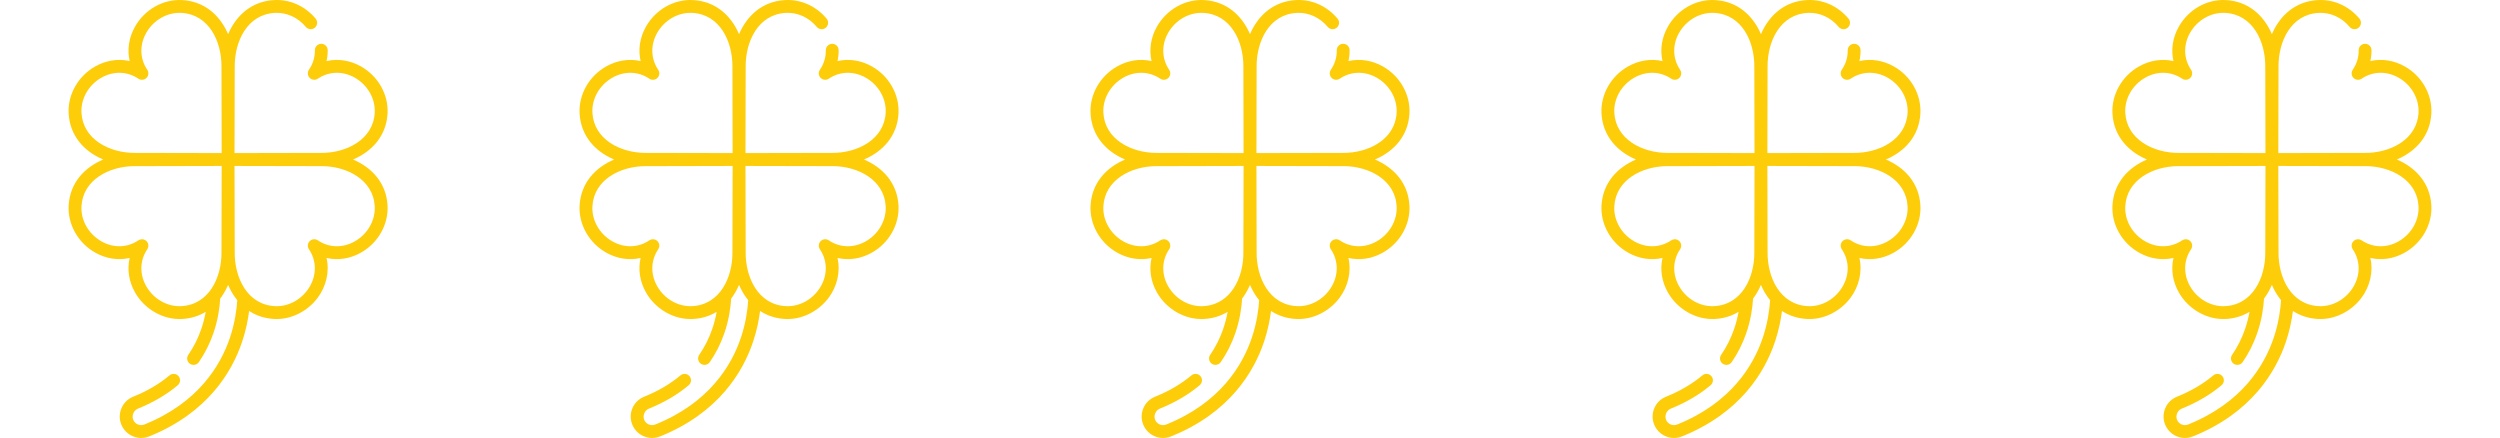
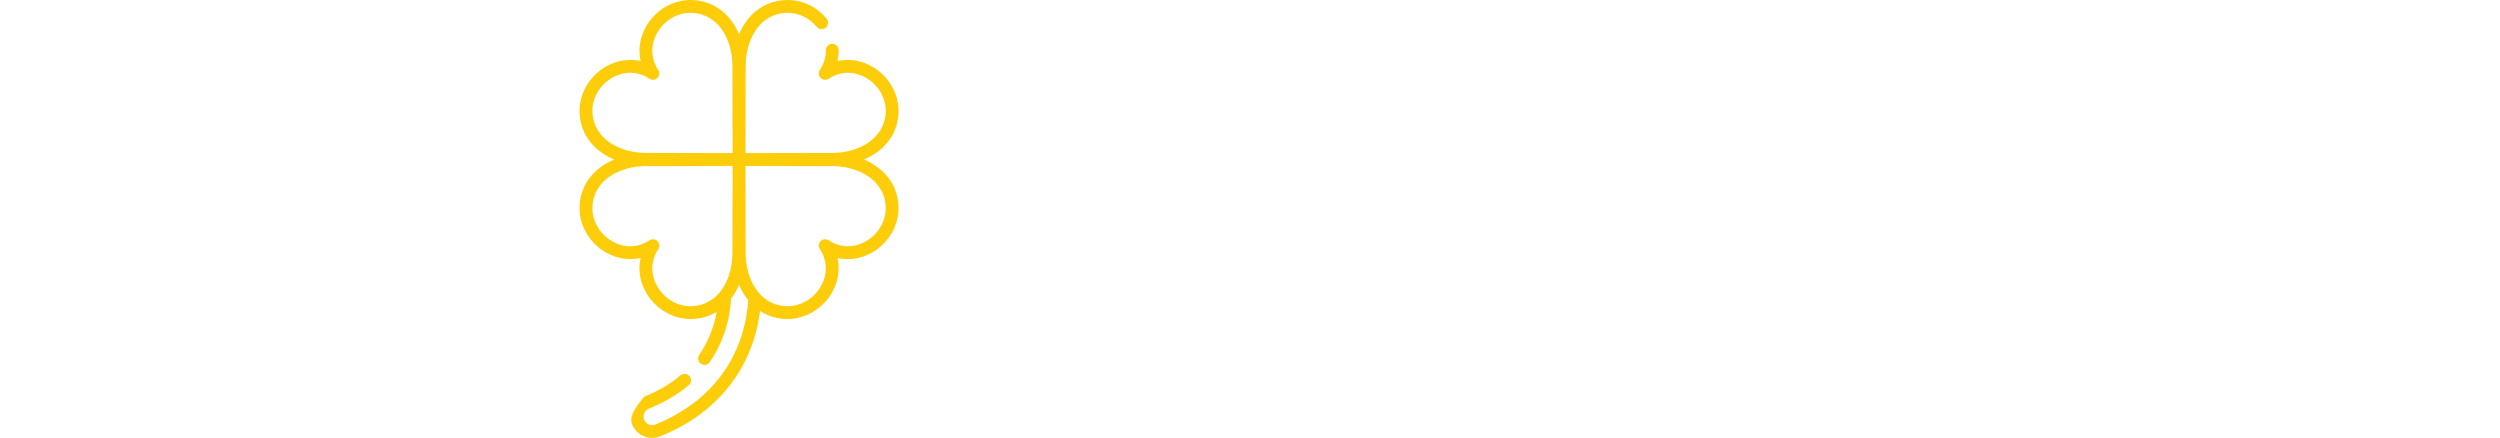
<svg xmlns="http://www.w3.org/2000/svg" width="137" height="24" viewBox="0 0 137 24" fill="none">
  <g clip-path="url(#clip0_63_5316)">
    <path d="M19.346 8.741C20.375 8.306 21.171 7.458 21.238 6.217C21.293 5.183 20.723 4.172 19.784 3.642C19.181 3.301 18.517 3.204 17.894 3.347C17.94 3.151 17.961 2.949 17.958 2.746C17.955 2.553 17.798 2.4 17.606 2.4C17.605 2.4 17.603 2.4 17.601 2.4C17.406 2.403 17.252 2.563 17.255 2.757C17.261 3.137 17.152 3.496 16.93 3.824C16.835 3.963 16.853 4.15 16.972 4.269C17.091 4.389 17.279 4.406 17.418 4.312C18.023 3.903 18.778 3.881 19.438 4.254C20.146 4.654 20.577 5.41 20.535 6.18C20.457 7.636 18.997 8.39 17.594 8.379L12.852 8.389L12.863 3.644C12.854 2.286 13.538 0.788 15.062 0.706C15.704 0.672 16.323 0.952 16.759 1.474C16.883 1.623 17.105 1.643 17.254 1.518C17.403 1.393 17.423 1.172 17.299 1.023C16.719 0.329 15.891 -0.042 15.024 0.004C14.138 0.051 13.391 0.469 12.866 1.212C12.724 1.413 12.601 1.636 12.5 1.873C12.399 1.635 12.276 1.413 12.134 1.212C11.609 0.469 10.863 0.051 9.976 0.004C8.941 -0.052 7.931 0.519 7.4 1.458C7.059 2.061 6.962 2.725 7.106 3.347C6.483 3.204 5.819 3.301 5.216 3.642C4.278 4.172 3.707 5.183 3.762 6.217C3.829 7.458 4.626 8.307 5.654 8.742C4.625 9.177 3.829 10.026 3.762 11.266C3.707 12.3 4.278 13.311 5.216 13.842C5.819 14.183 6.483 14.28 7.106 14.136C6.962 14.759 7.059 15.423 7.4 16.026C7.912 16.931 8.926 17.536 9.976 17.48C10.453 17.454 10.89 17.321 11.274 17.088C11.221 17.382 11.142 17.706 11.025 18.044C10.849 18.55 10.611 19.021 10.319 19.444C10.208 19.604 10.248 19.823 10.408 19.934C10.469 19.976 10.539 19.996 10.607 19.996C10.719 19.996 10.829 19.943 10.897 19.844C11.226 19.369 11.492 18.84 11.689 18.275C11.949 17.528 12.039 16.841 12.067 16.363C12.09 16.333 12.112 16.303 12.134 16.272C12.277 16.07 12.399 15.848 12.5 15.611C12.601 15.848 12.724 16.07 12.866 16.272C12.91 16.334 12.955 16.393 13.002 16.45C12.969 16.964 12.871 17.703 12.6 18.509C12.091 20.021 10.865 22.074 7.91 23.263C7.67 23.36 7.397 23.243 7.3 23.003C7.207 22.772 7.328 22.486 7.56 22.393C8.396 22.056 9.131 21.625 9.743 21.109C9.891 20.984 9.91 20.762 9.785 20.614C9.66 20.465 9.438 20.446 9.29 20.571C8.735 21.038 8.065 21.432 7.298 21.74C7.007 21.857 6.779 22.08 6.657 22.368C6.534 22.657 6.531 22.975 6.648 23.266C6.806 23.659 7.165 23.937 7.585 23.991C7.777 24.016 7.989 23.99 8.173 23.916C11.376 22.627 12.711 20.386 13.267 18.733C13.476 18.112 13.591 17.527 13.652 17.041C14.053 17.303 14.516 17.452 15.025 17.48C15.947 17.529 16.857 17.057 17.406 16.323C17.87 15.703 18.07 14.896 17.895 14.136C18.517 14.28 19.181 14.183 19.784 13.842C20.723 13.311 21.293 12.3 21.238 11.266C21.171 10.025 20.374 9.177 19.346 8.741ZM9.938 16.777C9.169 16.819 8.413 16.387 8.012 15.68C7.639 15.02 7.661 14.265 8.07 13.66C8.165 13.52 8.147 13.333 8.028 13.214C7.96 13.146 7.87 13.111 7.779 13.111C7.711 13.111 7.642 13.131 7.582 13.171C6.977 13.581 6.222 13.603 5.562 13.229C4.854 12.829 4.423 12.073 4.465 11.304C4.542 9.856 5.983 9.104 7.379 9.104C7.388 9.104 7.397 9.104 7.406 9.105L12.148 9.094L12.137 13.839C12.146 15.197 11.462 16.695 9.938 16.777ZM7.402 8.379C7.393 8.379 7.385 8.379 7.376 8.379C5.983 8.379 4.542 7.627 4.465 6.18C4.423 5.41 4.854 4.654 5.562 4.254C6.222 3.881 6.977 3.903 7.582 4.312C7.721 4.406 7.908 4.389 8.028 4.269C8.147 4.15 8.165 3.963 8.07 3.824C7.661 3.219 7.639 2.464 8.012 1.804C8.413 1.096 9.169 0.665 9.938 0.706C11.462 0.788 12.146 2.286 12.137 3.647L12.147 8.389L7.402 8.379ZM19.438 13.229C18.778 13.603 18.023 13.581 17.418 13.171C17.279 13.077 17.092 13.095 16.972 13.214C16.853 13.333 16.835 13.52 16.93 13.66C17.339 14.265 17.361 15.02 16.988 15.679C16.587 16.387 15.831 16.818 15.062 16.777C13.538 16.695 12.854 15.197 12.863 13.836L12.852 9.094L17.598 9.104C17.606 9.104 17.615 9.104 17.624 9.104C19.017 9.104 20.458 9.856 20.535 11.304C20.577 12.073 20.146 12.829 19.438 13.229Z" fill="#FDCD0A" />
  </g>
  <g clip-path="url(#clip1_63_5316)">
-     <path d="M47.346 8.741C48.375 8.306 49.171 7.458 49.238 6.217C49.293 5.183 48.722 4.172 47.784 3.642C47.181 3.301 46.517 3.204 45.894 3.347C45.94 3.151 45.961 2.949 45.958 2.746C45.955 2.553 45.798 2.4 45.606 2.4C45.605 2.4 45.603 2.4 45.601 2.4C45.406 2.403 45.252 2.563 45.255 2.757C45.261 3.137 45.152 3.496 44.93 3.824C44.835 3.963 44.853 4.15 44.972 4.269C45.092 4.389 45.279 4.406 45.418 4.312C46.023 3.903 46.778 3.881 47.438 4.254C48.146 4.654 48.577 5.41 48.535 6.18C48.457 7.636 46.997 8.39 45.594 8.379L40.852 8.389L40.863 3.644C40.854 2.286 41.538 0.788 43.062 0.706C43.705 0.672 44.323 0.952 44.759 1.474C44.883 1.623 45.105 1.643 45.254 1.518C45.403 1.393 45.423 1.172 45.299 1.023C44.719 0.329 43.891 -0.042 43.025 0.004C42.138 0.051 41.391 0.469 40.866 1.212C40.724 1.413 40.601 1.636 40.5 1.873C40.399 1.635 40.276 1.413 40.134 1.212C39.609 0.469 38.862 0.051 37.976 0.004C36.941 -0.052 35.931 0.519 35.4 1.458C35.059 2.061 34.962 2.725 35.106 3.347C34.483 3.204 33.819 3.301 33.216 3.642C32.278 4.172 31.707 5.183 31.762 6.217C31.829 7.458 32.626 8.307 33.654 8.742C32.625 9.177 31.829 10.026 31.762 11.266C31.707 12.3 32.278 13.311 33.216 13.842C33.819 14.183 34.483 14.28 35.106 14.136C34.962 14.759 35.059 15.423 35.4 16.026C35.912 16.931 36.926 17.536 37.976 17.48C38.453 17.454 38.89 17.321 39.274 17.088C39.221 17.382 39.142 17.706 39.025 18.044C38.849 18.55 38.611 19.021 38.319 19.444C38.208 19.604 38.248 19.823 38.408 19.934C38.469 19.976 38.538 19.996 38.608 19.996C38.719 19.996 38.829 19.943 38.897 19.844C39.226 19.369 39.492 18.84 39.689 18.275C39.949 17.528 40.039 16.841 40.067 16.363C40.09 16.333 40.112 16.303 40.134 16.272C40.276 16.07 40.399 15.848 40.5 15.611C40.601 15.848 40.724 16.07 40.866 16.272C40.91 16.334 40.955 16.393 41.002 16.45C40.969 16.964 40.871 17.703 40.6 18.509C40.092 20.021 38.865 22.074 35.91 23.263C35.67 23.36 35.397 23.243 35.3 23.003C35.207 22.772 35.328 22.486 35.56 22.393C36.397 22.056 37.131 21.625 37.743 21.109C37.891 20.984 37.91 20.762 37.785 20.614C37.66 20.465 37.438 20.446 37.29 20.571C36.735 21.038 36.065 21.432 35.298 21.74C35.007 21.857 34.779 22.08 34.657 22.368C34.534 22.657 34.531 22.975 34.648 23.266C34.806 23.659 35.165 23.937 35.586 23.991C35.777 24.016 35.989 23.99 36.173 23.916C39.376 22.627 40.711 20.386 41.267 18.733C41.476 18.112 41.59 17.527 41.652 17.041C42.053 17.303 42.516 17.452 43.025 17.48C43.947 17.529 44.857 17.057 45.406 16.323C45.87 15.703 46.07 14.896 45.895 14.136C46.517 14.28 47.181 14.183 47.784 13.842C48.723 13.311 49.293 12.3 49.238 11.266C49.171 10.025 48.374 9.177 47.346 8.741ZM37.938 16.777C37.169 16.819 36.413 16.387 36.012 15.68C35.639 15.02 35.661 14.265 36.07 13.66C36.165 13.52 36.147 13.333 36.028 13.214C35.96 13.146 35.87 13.111 35.779 13.111C35.711 13.111 35.642 13.131 35.582 13.171C34.977 13.581 34.222 13.603 33.562 13.229C32.854 12.829 32.423 12.073 32.465 11.304C32.542 9.856 33.983 9.104 35.379 9.104C35.388 9.104 35.397 9.104 35.406 9.105L40.148 9.094L40.137 13.839C40.146 15.197 39.462 16.695 37.938 16.777ZM35.402 8.379C35.394 8.379 35.385 8.379 35.376 8.379C33.983 8.379 32.542 7.627 32.465 6.18C32.423 5.41 32.854 4.654 33.562 4.254C34.222 3.881 34.977 3.903 35.582 4.312C35.721 4.406 35.908 4.389 36.028 4.269C36.147 4.15 36.165 3.963 36.07 3.824C35.661 3.219 35.639 2.464 36.012 1.804C36.413 1.096 37.169 0.665 37.938 0.706C39.462 0.788 40.146 2.286 40.137 3.647L40.147 8.389L35.402 8.379ZM47.438 13.229C46.778 13.603 46.023 13.581 45.418 13.171C45.279 13.077 45.092 13.095 44.972 13.214C44.853 13.333 44.835 13.52 44.93 13.66C45.339 14.265 45.361 15.02 44.988 15.679C44.587 16.387 43.831 16.818 43.062 16.777C41.538 16.695 40.854 15.197 40.863 13.836L40.852 9.094L45.598 9.104C45.606 9.104 45.615 9.104 45.624 9.104C47.017 9.104 48.458 9.856 48.535 11.304C48.577 12.073 48.146 12.829 47.438 13.229Z" fill="#FDCD0A" />
+     <path d="M47.346 8.741C48.375 8.306 49.171 7.458 49.238 6.217C49.293 5.183 48.722 4.172 47.784 3.642C47.181 3.301 46.517 3.204 45.894 3.347C45.94 3.151 45.961 2.949 45.958 2.746C45.955 2.553 45.798 2.4 45.606 2.4C45.605 2.4 45.603 2.4 45.601 2.4C45.406 2.403 45.252 2.563 45.255 2.757C45.261 3.137 45.152 3.496 44.93 3.824C44.835 3.963 44.853 4.15 44.972 4.269C45.092 4.389 45.279 4.406 45.418 4.312C46.023 3.903 46.778 3.881 47.438 4.254C48.146 4.654 48.577 5.41 48.535 6.18C48.457 7.636 46.997 8.39 45.594 8.379L40.852 8.389L40.863 3.644C40.854 2.286 41.538 0.788 43.062 0.706C43.705 0.672 44.323 0.952 44.759 1.474C44.883 1.623 45.105 1.643 45.254 1.518C45.403 1.393 45.423 1.172 45.299 1.023C44.719 0.329 43.891 -0.042 43.025 0.004C42.138 0.051 41.391 0.469 40.866 1.212C40.724 1.413 40.601 1.636 40.5 1.873C40.399 1.635 40.276 1.413 40.134 1.212C39.609 0.469 38.862 0.051 37.976 0.004C36.941 -0.052 35.931 0.519 35.4 1.458C35.059 2.061 34.962 2.725 35.106 3.347C34.483 3.204 33.819 3.301 33.216 3.642C32.278 4.172 31.707 5.183 31.762 6.217C31.829 7.458 32.626 8.307 33.654 8.742C32.625 9.177 31.829 10.026 31.762 11.266C31.707 12.3 32.278 13.311 33.216 13.842C33.819 14.183 34.483 14.28 35.106 14.136C34.962 14.759 35.059 15.423 35.4 16.026C35.912 16.931 36.926 17.536 37.976 17.48C38.453 17.454 38.89 17.321 39.274 17.088C39.221 17.382 39.142 17.706 39.025 18.044C38.849 18.55 38.611 19.021 38.319 19.444C38.208 19.604 38.248 19.823 38.408 19.934C38.469 19.976 38.538 19.996 38.608 19.996C38.719 19.996 38.829 19.943 38.897 19.844C39.226 19.369 39.492 18.84 39.689 18.275C39.949 17.528 40.039 16.841 40.067 16.363C40.09 16.333 40.112 16.303 40.134 16.272C40.276 16.07 40.399 15.848 40.5 15.611C40.601 15.848 40.724 16.07 40.866 16.272C40.91 16.334 40.955 16.393 41.002 16.45C40.969 16.964 40.871 17.703 40.6 18.509C40.092 20.021 38.865 22.074 35.91 23.263C35.67 23.36 35.397 23.243 35.3 23.003C35.207 22.772 35.328 22.486 35.56 22.393C36.397 22.056 37.131 21.625 37.743 21.109C37.891 20.984 37.91 20.762 37.785 20.614C37.66 20.465 37.438 20.446 37.29 20.571C36.735 21.038 36.065 21.432 35.298 21.74C34.534 22.657 34.531 22.975 34.648 23.266C34.806 23.659 35.165 23.937 35.586 23.991C35.777 24.016 35.989 23.99 36.173 23.916C39.376 22.627 40.711 20.386 41.267 18.733C41.476 18.112 41.59 17.527 41.652 17.041C42.053 17.303 42.516 17.452 43.025 17.48C43.947 17.529 44.857 17.057 45.406 16.323C45.87 15.703 46.07 14.896 45.895 14.136C46.517 14.28 47.181 14.183 47.784 13.842C48.723 13.311 49.293 12.3 49.238 11.266C49.171 10.025 48.374 9.177 47.346 8.741ZM37.938 16.777C37.169 16.819 36.413 16.387 36.012 15.68C35.639 15.02 35.661 14.265 36.07 13.66C36.165 13.52 36.147 13.333 36.028 13.214C35.96 13.146 35.87 13.111 35.779 13.111C35.711 13.111 35.642 13.131 35.582 13.171C34.977 13.581 34.222 13.603 33.562 13.229C32.854 12.829 32.423 12.073 32.465 11.304C32.542 9.856 33.983 9.104 35.379 9.104C35.388 9.104 35.397 9.104 35.406 9.105L40.148 9.094L40.137 13.839C40.146 15.197 39.462 16.695 37.938 16.777ZM35.402 8.379C35.394 8.379 35.385 8.379 35.376 8.379C33.983 8.379 32.542 7.627 32.465 6.18C32.423 5.41 32.854 4.654 33.562 4.254C34.222 3.881 34.977 3.903 35.582 4.312C35.721 4.406 35.908 4.389 36.028 4.269C36.147 4.15 36.165 3.963 36.07 3.824C35.661 3.219 35.639 2.464 36.012 1.804C36.413 1.096 37.169 0.665 37.938 0.706C39.462 0.788 40.146 2.286 40.137 3.647L40.147 8.389L35.402 8.379ZM47.438 13.229C46.778 13.603 46.023 13.581 45.418 13.171C45.279 13.077 45.092 13.095 44.972 13.214C44.853 13.333 44.835 13.52 44.93 13.66C45.339 14.265 45.361 15.02 44.988 15.679C44.587 16.387 43.831 16.818 43.062 16.777C41.538 16.695 40.854 15.197 40.863 13.836L40.852 9.094L45.598 9.104C45.606 9.104 45.615 9.104 45.624 9.104C47.017 9.104 48.458 9.856 48.535 11.304C48.577 12.073 48.146 12.829 47.438 13.229Z" fill="#FDCD0A" />
  </g>
  <g clip-path="url(#clip2_63_5316)">
-     <path d="M75.346 8.741C76.375 8.306 77.171 7.458 77.238 6.217C77.293 5.183 76.722 4.172 75.784 3.642C75.181 3.301 74.517 3.204 73.894 3.347C73.94 3.151 73.961 2.949 73.958 2.746C73.955 2.553 73.798 2.4 73.606 2.4C73.605 2.4 73.603 2.4 73.601 2.4C73.406 2.403 73.251 2.563 73.255 2.757C73.261 3.137 73.152 3.496 72.93 3.824C72.835 3.963 72.853 4.15 72.972 4.269C73.091 4.389 73.279 4.406 73.418 4.312C74.023 3.903 74.778 3.881 75.438 4.254C76.146 4.654 76.577 5.41 76.535 6.18C76.457 7.636 74.997 8.39 73.594 8.379L68.853 8.389L68.863 3.644C68.854 2.286 69.538 0.788 71.062 0.706C71.704 0.672 72.323 0.952 72.759 1.474C72.883 1.623 73.105 1.643 73.254 1.518C73.403 1.393 73.423 1.172 73.299 1.023C72.719 0.329 71.891 -0.042 71.025 0.004C70.138 0.051 69.391 0.469 68.866 1.212C68.724 1.413 68.601 1.636 68.5 1.873C68.399 1.635 68.276 1.413 68.134 1.212C67.609 0.469 66.862 0.051 65.976 0.004C64.941 -0.052 63.931 0.519 63.4 1.458C63.059 2.061 62.962 2.725 63.106 3.347C62.483 3.204 61.819 3.301 61.216 3.642C60.278 4.172 59.707 5.183 59.762 6.217C59.829 7.458 60.626 8.307 61.654 8.742C60.625 9.177 59.829 10.026 59.762 11.266C59.707 12.3 60.278 13.311 61.216 13.842C61.819 14.183 62.483 14.28 63.106 14.136C62.962 14.759 63.059 15.423 63.4 16.026C63.912 16.931 64.926 17.536 65.976 17.48C66.453 17.454 66.89 17.321 67.274 17.088C67.221 17.382 67.142 17.706 67.025 18.044C66.849 18.55 66.611 19.021 66.319 19.444C66.208 19.604 66.248 19.823 66.408 19.934C66.469 19.976 66.538 19.996 66.608 19.996C66.719 19.996 66.829 19.943 66.897 19.844C67.226 19.369 67.492 18.84 67.689 18.275C67.949 17.528 68.039 16.841 68.067 16.363C68.09 16.333 68.112 16.303 68.134 16.272C68.276 16.07 68.399 15.848 68.5 15.611C68.601 15.848 68.724 16.07 68.866 16.272C68.91 16.334 68.955 16.393 69.002 16.45C68.969 16.964 68.871 17.703 68.6 18.509C68.091 20.021 66.865 22.074 63.91 23.263C63.67 23.36 63.397 23.243 63.3 23.003C63.207 22.772 63.328 22.486 63.56 22.393C64.397 22.056 65.131 21.625 65.743 21.109C65.891 20.984 65.91 20.762 65.785 20.614C65.66 20.465 65.438 20.446 65.29 20.571C64.735 21.038 64.064 21.432 63.298 21.74C63.007 21.857 62.779 22.08 62.657 22.368C62.534 22.657 62.531 22.975 62.648 23.266C62.806 23.659 63.165 23.937 63.586 23.991C63.777 24.016 63.989 23.99 64.173 23.916C67.376 22.627 68.711 20.386 69.267 18.733C69.476 18.112 69.591 17.527 69.652 17.041C70.053 17.303 70.516 17.452 71.025 17.48C71.947 17.529 72.857 17.057 73.406 16.323C73.87 15.703 74.07 14.896 73.894 14.136C74.517 14.28 75.181 14.183 75.784 13.842C76.723 13.311 77.293 12.3 77.238 11.266C77.171 10.025 76.374 9.177 75.346 8.741ZM65.938 16.777C65.169 16.819 64.413 16.387 64.012 15.68C63.639 15.02 63.661 14.265 64.07 13.66C64.165 13.52 64.147 13.333 64.028 13.214C63.96 13.146 63.87 13.111 63.779 13.111C63.711 13.111 63.642 13.131 63.582 13.171C62.977 13.581 62.222 13.603 61.562 13.229C60.854 12.829 60.423 12.073 60.465 11.304C60.542 9.856 61.983 9.104 63.379 9.104C63.388 9.104 63.397 9.104 63.406 9.105L68.148 9.094L68.137 13.839C68.146 15.197 67.462 16.695 65.938 16.777ZM63.402 8.379C63.394 8.379 63.385 8.379 63.376 8.379C61.983 8.379 60.542 7.627 60.465 6.18C60.423 5.41 60.854 4.654 61.562 4.254C62.222 3.881 62.977 3.903 63.582 4.312C63.721 4.406 63.908 4.389 64.028 4.269C64.147 4.15 64.165 3.963 64.07 3.824C63.661 3.219 63.639 2.464 64.012 1.804C64.412 1.096 65.169 0.665 65.938 0.706C67.462 0.788 68.146 2.286 68.137 3.647L68.147 8.389L63.402 8.379ZM75.438 13.229C74.778 13.603 74.023 13.581 73.418 13.171C73.279 13.077 73.092 13.095 72.972 13.214C72.853 13.333 72.835 13.52 72.93 13.66C73.339 14.265 73.361 15.02 72.988 15.679C72.587 16.387 71.831 16.818 71.062 16.777C69.538 16.695 68.854 15.197 68.863 13.836L68.853 9.094L73.598 9.104C73.606 9.104 73.615 9.104 73.624 9.104C75.017 9.104 76.458 9.856 76.535 11.304C76.577 12.073 76.146 12.829 75.438 13.229Z" fill="#FDCD0A" />
-   </g>
+     </g>
  <g clip-path="url(#clip3_63_5316)">
-     <path d="M103.346 8.741C104.375 8.306 105.171 7.458 105.238 6.217C105.293 5.183 104.723 4.172 103.784 3.642C103.181 3.301 102.517 3.204 101.894 3.347C101.94 3.151 101.961 2.949 101.958 2.746C101.955 2.553 101.798 2.4 101.606 2.4C101.605 2.4 101.603 2.4 101.601 2.4C101.406 2.403 101.252 2.563 101.255 2.757C101.261 3.137 101.152 3.496 100.93 3.824C100.835 3.963 100.853 4.15 100.972 4.269C101.092 4.389 101.279 4.406 101.418 4.312C102.023 3.903 102.778 3.881 103.438 4.254C104.146 4.654 104.577 5.41 104.535 6.18C104.457 7.636 102.997 8.39 101.594 8.379L96.853 8.389L96.863 3.644C96.854 2.286 97.538 0.788 99.062 0.706C99.704 0.672 100.323 0.952 100.759 1.474C100.883 1.623 101.105 1.643 101.254 1.518C101.403 1.393 101.423 1.172 101.299 1.023C100.719 0.329 99.891 -0.042 99.025 0.004C98.138 0.051 97.391 0.469 96.866 1.212C96.724 1.413 96.601 1.636 96.5 1.873C96.399 1.635 96.276 1.413 96.134 1.212C95.609 0.469 94.862 0.051 93.976 0.004C92.941 -0.052 91.931 0.519 91.4 1.458C91.059 2.061 90.962 2.725 91.106 3.347C90.483 3.204 89.819 3.301 89.216 3.642C88.278 4.172 87.707 5.183 87.762 6.217C87.829 7.458 88.626 8.307 89.654 8.742C88.625 9.177 87.829 10.026 87.762 11.266C87.707 12.3 88.278 13.311 89.216 13.842C89.819 14.183 90.483 14.28 91.106 14.136C90.962 14.759 91.059 15.423 91.4 16.026C91.912 16.931 92.926 17.536 93.976 17.48C94.453 17.454 94.89 17.321 95.274 17.088C95.221 17.382 95.142 17.706 95.025 18.044C94.849 18.55 94.611 19.021 94.319 19.444C94.208 19.604 94.248 19.823 94.408 19.934C94.469 19.976 94.538 19.996 94.608 19.996C94.719 19.996 94.829 19.943 94.897 19.844C95.226 19.369 95.492 18.84 95.689 18.275C95.949 17.528 96.039 16.841 96.067 16.363C96.09 16.333 96.112 16.303 96.134 16.272C96.276 16.07 96.399 15.848 96.5 15.611C96.601 15.848 96.724 16.07 96.866 16.272C96.91 16.334 96.955 16.393 97.002 16.45C96.969 16.964 96.871 17.703 96.6 18.509C96.091 20.021 94.865 22.074 91.91 23.263C91.67 23.36 91.397 23.243 91.3 23.003C91.207 22.772 91.328 22.486 91.56 22.393C92.397 22.056 93.131 21.625 93.743 21.109C93.891 20.984 93.91 20.762 93.785 20.614C93.66 20.465 93.438 20.446 93.29 20.571C92.735 21.038 92.064 21.432 91.298 21.74C91.007 21.857 90.779 22.08 90.657 22.368C90.534 22.657 90.531 22.975 90.648 23.266C90.806 23.659 91.165 23.937 91.585 23.991C91.777 24.016 91.989 23.99 92.173 23.916C95.376 22.627 96.711 20.386 97.267 18.733C97.476 18.112 97.591 17.527 97.652 17.041C98.053 17.303 98.516 17.452 99.025 17.48C99.947 17.529 100.857 17.057 101.406 16.323C101.87 15.703 102.07 14.896 101.895 14.136C102.517 14.28 103.181 14.183 103.784 13.842C104.723 13.311 105.293 12.3 105.238 11.266C105.171 10.025 104.374 9.177 103.346 8.741ZM93.938 16.777C93.169 16.819 92.413 16.387 92.012 15.68C91.639 15.02 91.661 14.265 92.07 13.66C92.165 13.52 92.147 13.333 92.028 13.214C91.96 13.146 91.87 13.111 91.779 13.111C91.71 13.111 91.642 13.131 91.582 13.171C90.977 13.581 90.222 13.603 89.562 13.229C88.854 12.829 88.423 12.073 88.465 11.304C88.542 9.856 89.983 9.104 91.379 9.104C91.388 9.104 91.397 9.104 91.406 9.105L96.148 9.094L96.137 13.839C96.146 15.197 95.462 16.695 93.938 16.777ZM91.402 8.379C91.394 8.379 91.385 8.379 91.376 8.379C89.983 8.379 88.542 7.627 88.465 6.18C88.423 5.41 88.854 4.654 89.562 4.254C90.222 3.881 90.977 3.903 91.582 4.312C91.721 4.406 91.908 4.389 92.028 4.269C92.147 4.15 92.165 3.963 92.07 3.824C91.661 3.219 91.639 2.464 92.012 1.804C92.412 1.096 93.169 0.665 93.938 0.706C95.462 0.788 96.146 2.286 96.137 3.647L96.147 8.389L91.402 8.379ZM103.438 13.229C102.778 13.603 102.023 13.581 101.418 13.171C101.279 13.077 101.092 13.095 100.972 13.214C100.853 13.333 100.835 13.52 100.93 13.66C101.339 14.265 101.361 15.02 100.988 15.679C100.587 16.387 99.831 16.818 99.062 16.777C97.538 16.695 96.854 15.197 96.863 13.836L96.853 9.094L101.598 9.104C101.606 9.104 101.615 9.104 101.624 9.104C103.017 9.104 104.458 9.856 104.535 11.304C104.577 12.073 104.146 12.829 103.438 13.229Z" fill="#FDCD0A" />
-   </g>
+     </g>
  <g clip-path="url(#clip4_63_5316)">
-     <path d="M131.346 8.741C132.375 8.306 133.171 7.458 133.238 6.217C133.293 5.183 132.723 4.172 131.784 3.642C131.181 3.301 130.517 3.204 129.894 3.347C129.94 3.151 129.961 2.949 129.958 2.746C129.955 2.553 129.798 2.4 129.606 2.4C129.605 2.4 129.603 2.4 129.601 2.4C129.406 2.403 129.252 2.563 129.255 2.757C129.261 3.137 129.152 3.496 128.93 3.824C128.835 3.963 128.853 4.15 128.972 4.269C129.092 4.389 129.279 4.406 129.418 4.312C130.023 3.903 130.778 3.881 131.438 4.254C132.146 4.654 132.577 5.41 132.535 6.18C132.457 7.636 130.997 8.39 129.594 8.379L124.852 8.389L124.863 3.644C124.854 2.286 125.538 0.788 127.062 0.706C127.705 0.672 128.323 0.952 128.759 1.474C128.883 1.623 129.105 1.643 129.254 1.518C129.403 1.393 129.423 1.172 129.299 1.023C128.719 0.329 127.891 -0.042 127.025 0.004C126.138 0.051 125.391 0.469 124.866 1.212C124.724 1.413 124.601 1.636 124.5 1.873C124.399 1.635 124.276 1.413 124.134 1.212C123.609 0.469 122.863 0.051 121.976 0.004C120.941 -0.052 119.931 0.519 119.4 1.458C119.059 2.061 118.962 2.725 119.106 3.347C118.483 3.204 117.819 3.301 117.216 3.642C116.278 4.172 115.707 5.183 115.762 6.217C115.829 7.458 116.626 8.307 117.654 8.742C116.625 9.177 115.829 10.026 115.762 11.266C115.707 12.3 116.278 13.311 117.216 13.842C117.819 14.183 118.483 14.28 119.106 14.136C118.962 14.759 119.059 15.423 119.4 16.026C119.912 16.931 120.926 17.536 121.976 17.48C122.453 17.454 122.89 17.321 123.274 17.088C123.221 17.382 123.142 17.706 123.025 18.044C122.849 18.55 122.611 19.021 122.319 19.444C122.208 19.604 122.248 19.823 122.408 19.934C122.469 19.976 122.538 19.996 122.607 19.996C122.719 19.996 122.829 19.943 122.897 19.844C123.226 19.369 123.492 18.84 123.689 18.275C123.949 17.528 124.039 16.841 124.067 16.363C124.09 16.333 124.112 16.303 124.134 16.272C124.277 16.07 124.399 15.848 124.5 15.611C124.601 15.848 124.724 16.07 124.866 16.272C124.91 16.334 124.955 16.393 125.002 16.45C124.969 16.964 124.871 17.703 124.6 18.509C124.092 20.021 122.865 22.074 119.91 23.263C119.67 23.36 119.397 23.243 119.3 23.003C119.207 22.772 119.328 22.486 119.56 22.393C120.396 22.056 121.131 21.625 121.743 21.109C121.891 20.984 121.91 20.762 121.785 20.614C121.66 20.465 121.438 20.446 121.29 20.571C120.735 21.038 120.065 21.432 119.298 21.74C119.007 21.857 118.779 22.08 118.657 22.368C118.534 22.657 118.531 22.975 118.648 23.266C118.806 23.659 119.165 23.937 119.585 23.991C119.777 24.016 119.989 23.99 120.173 23.916C123.376 22.627 124.711 20.386 125.267 18.733C125.476 18.112 125.59 17.527 125.652 17.041C126.053 17.303 126.516 17.452 127.025 17.48C127.947 17.529 128.857 17.057 129.406 16.323C129.87 15.703 130.07 14.896 129.895 14.136C130.517 14.28 131.181 14.183 131.784 13.842C132.723 13.311 133.293 12.3 133.238 11.266C133.171 10.025 132.374 9.177 131.346 8.741ZM121.938 16.777C121.169 16.819 120.413 16.387 120.012 15.68C119.639 15.02 119.661 14.265 120.07 13.66C120.165 13.52 120.147 13.333 120.028 13.214C119.96 13.146 119.87 13.111 119.779 13.111C119.711 13.111 119.642 13.131 119.582 13.171C118.977 13.581 118.222 13.603 117.562 13.229C116.854 12.829 116.423 12.073 116.465 11.304C116.542 9.856 117.983 9.104 119.379 9.104C119.388 9.104 119.397 9.104 119.406 9.105L124.148 9.094L124.137 13.839C124.146 15.197 123.462 16.695 121.938 16.777ZM119.402 8.379C119.393 8.379 119.385 8.379 119.376 8.379C117.983 8.379 116.542 7.627 116.465 6.18C116.423 5.41 116.854 4.654 117.562 4.254C118.222 3.881 118.977 3.903 119.582 4.312C119.721 4.406 119.908 4.389 120.028 4.269C120.147 4.15 120.165 3.963 120.07 3.824C119.661 3.219 119.639 2.464 120.012 1.804C120.413 1.096 121.169 0.665 121.938 0.706C123.462 0.788 124.146 2.286 124.137 3.647L124.147 8.389L119.402 8.379ZM131.438 13.229C130.778 13.603 130.023 13.581 129.418 13.171C129.279 13.077 129.092 13.095 128.972 13.214C128.853 13.333 128.835 13.52 128.93 13.66C129.339 14.265 129.361 15.02 128.988 15.679C128.587 16.387 127.831 16.818 127.062 16.777C125.538 16.695 124.854 15.197 124.863 13.836L124.852 9.094L129.598 9.104C129.606 9.104 129.615 9.104 129.624 9.104C131.017 9.104 132.458 9.856 132.535 11.304C132.577 12.073 132.146 12.829 131.438 13.229Z" fill="#FDCD0A" />
-   </g>
+     </g>
  <defs>
    <clipPath id="clip0_63_5316">
-       <rect width="24" height="24" fill="white" transform="translate(0.5)" />
-     </clipPath>
+       </clipPath>
    <clipPath id="clip1_63_5316">
      <rect width="24" height="24" fill="white" transform="translate(28.5)" />
    </clipPath>
    <clipPath id="clip2_63_5316">
      <rect width="24" height="24" fill="white" transform="translate(56.5)" />
    </clipPath>
    <clipPath id="clip3_63_5316">
      <rect width="24" height="24" fill="white" transform="translate(84.5)" />
    </clipPath>
    <clipPath id="clip4_63_5316">
-       <rect width="24" height="24" fill="white" transform="translate(112.5)" />
-     </clipPath>
+       </clipPath>
  </defs>
</svg>